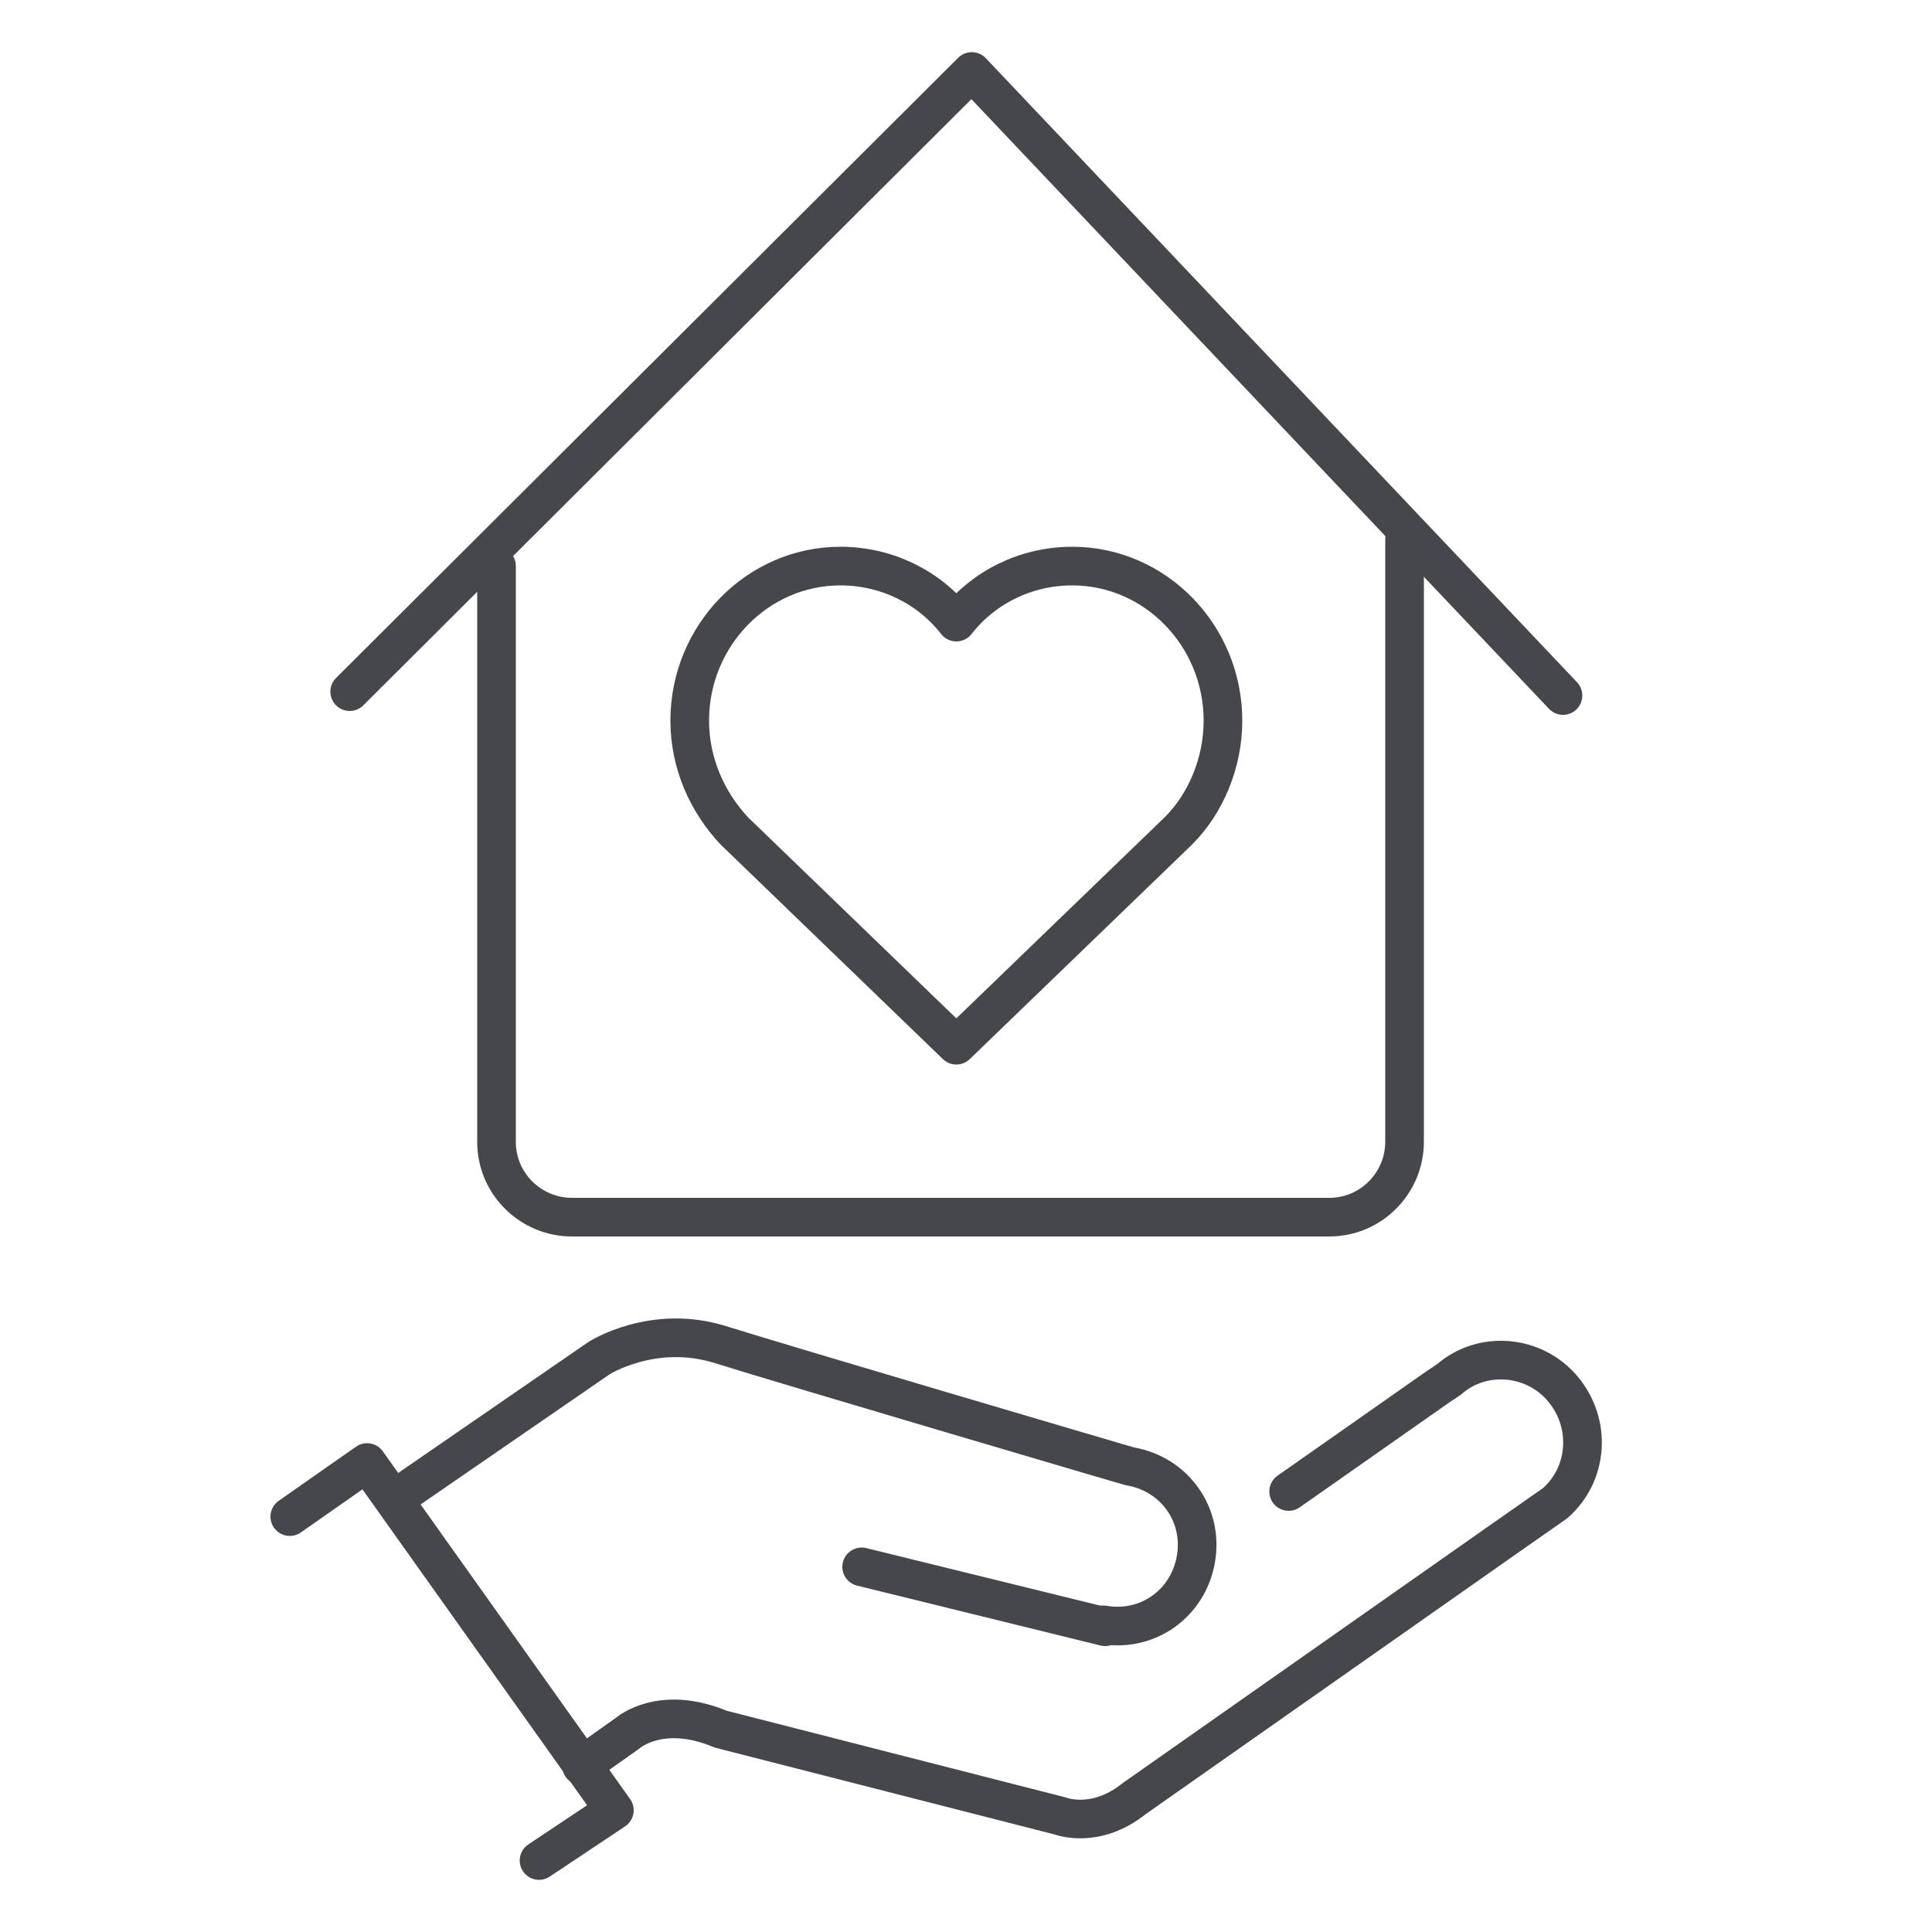
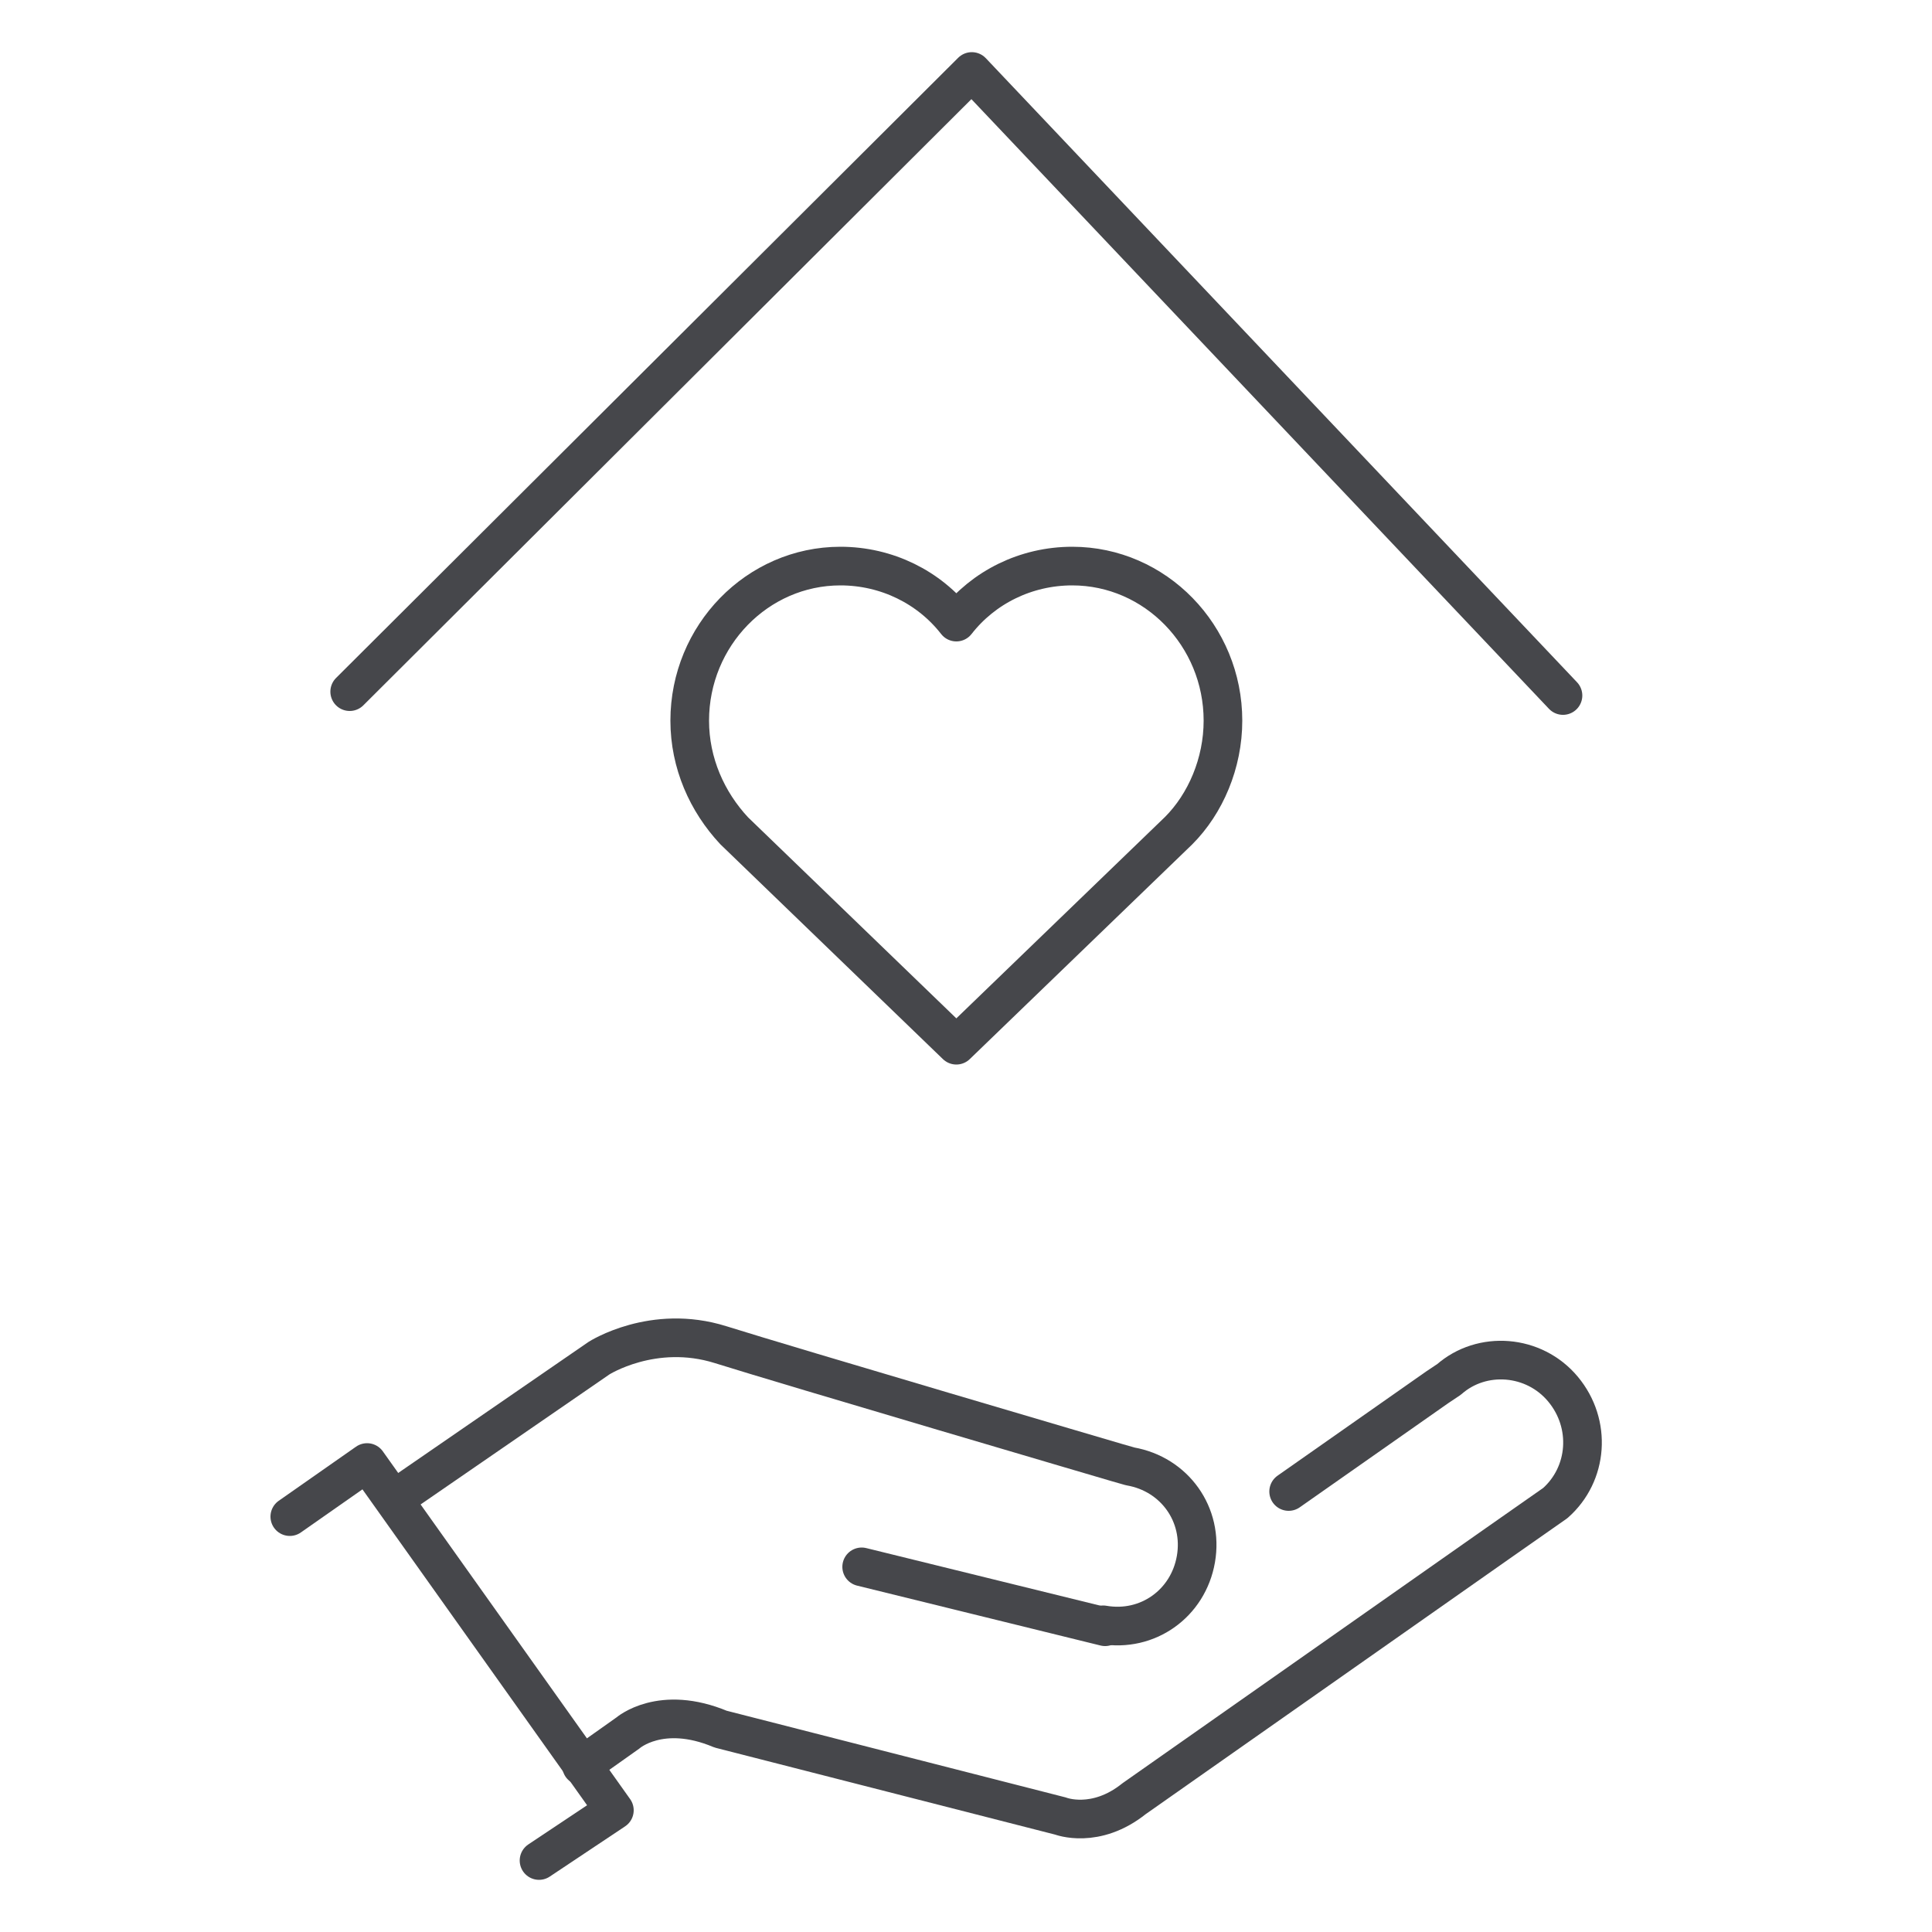
<svg xmlns="http://www.w3.org/2000/svg" version="1.1" id="Layer_1" x="0px" y="0px" viewBox="0 0 100 100" style="enable-background:new 0 0 100 100;" xml:space="preserve">
  <style type="text/css">
	.st0{fill:none;stroke:#46474B;stroke-width:2;stroke-linecap:round;stroke-linejoin:round;stroke-miterlimit:10;}
</style>
  <g>
    <g>
      <polyline class="st0" points="15,78.5 19,75.7 31.8,93.7 27.9,96.3   " />
      <line class="st0" x1="44.6" y1="81.1" x2="57.2" y2="84.2" />
      <path class="st0" d="M20.4,77.6L31,70.3c0,0,2.8-1.8,6.3-0.7c3.5,1.1,20.5,6.1,20.5,6.1l0.7,0.2c2.3,0.4,3.8,2.5,3.4,4.8    c-0.4,2.3-2.5,3.8-4.8,3.4" />
      <path class="st0" d="M66.7,77.2l7.7-5.4l0.6-0.4c1.7-1.5,4.4-1.3,5.9,0.5s1.3,4.4-0.4,5.9l-3,2.1L58.7,93.1    c-2,1.6-3.8,0.9-3.8,0.9l-17.6-4.5c-3.1-1.3-4.8,0.2-4.8,0.2l-2.4,1.7" />
    </g>
    <path class="st0" d="M49.5,54.1L61,43c1.4-1.4,2.3-3.5,2.3-5.7c0-4.4-3.5-8-7.8-8c-2.4,0-4.6,1.1-6,2.9c-1.4-1.8-3.6-2.9-6-2.9   c-4.3,0-7.8,3.6-7.8,8c0,2.2,0.9,4.2,2.3,5.7L49.5,54.1z" />
-     <path class="st0" d="M72.7,27.9v31.2c0,2.1-1.7,3.9-3.9,3.9H29.6c-2.1,0-3.9-1.7-3.9-3.9V29.3" />
    <polyline class="st0" points="18.1,35.8 50.3,3.7 80.9,36  " />
  </g>
</svg>